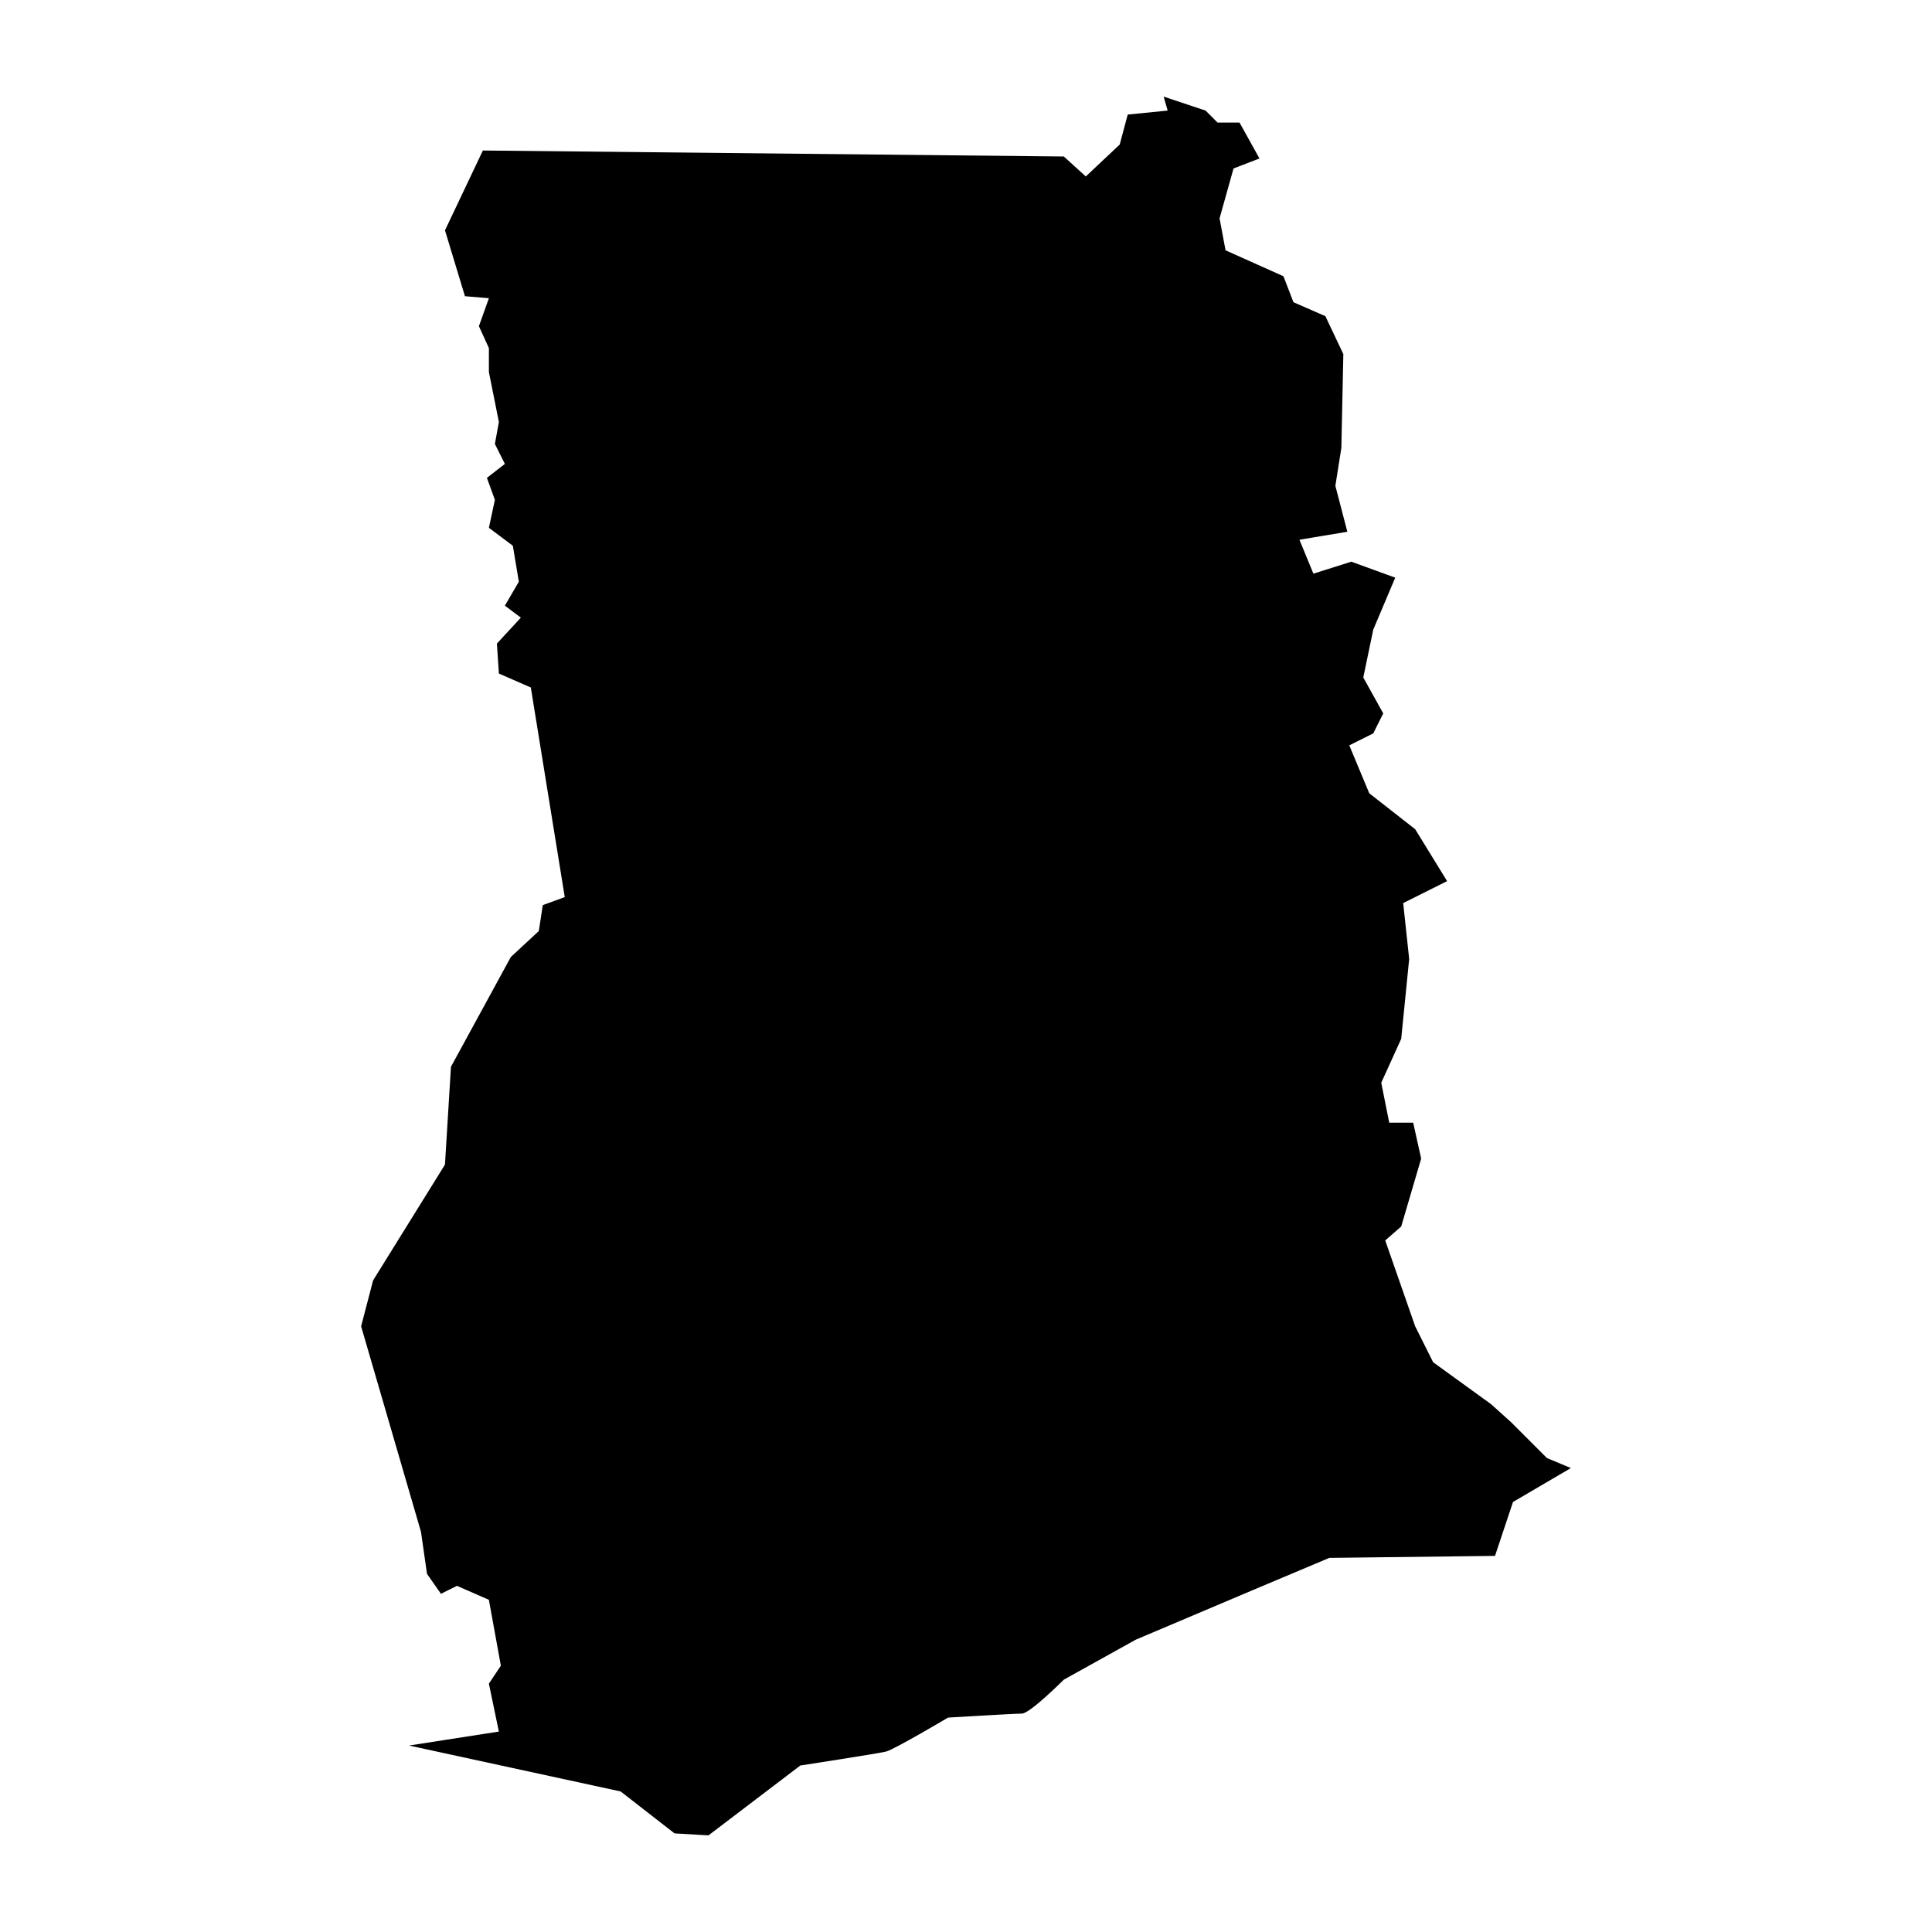
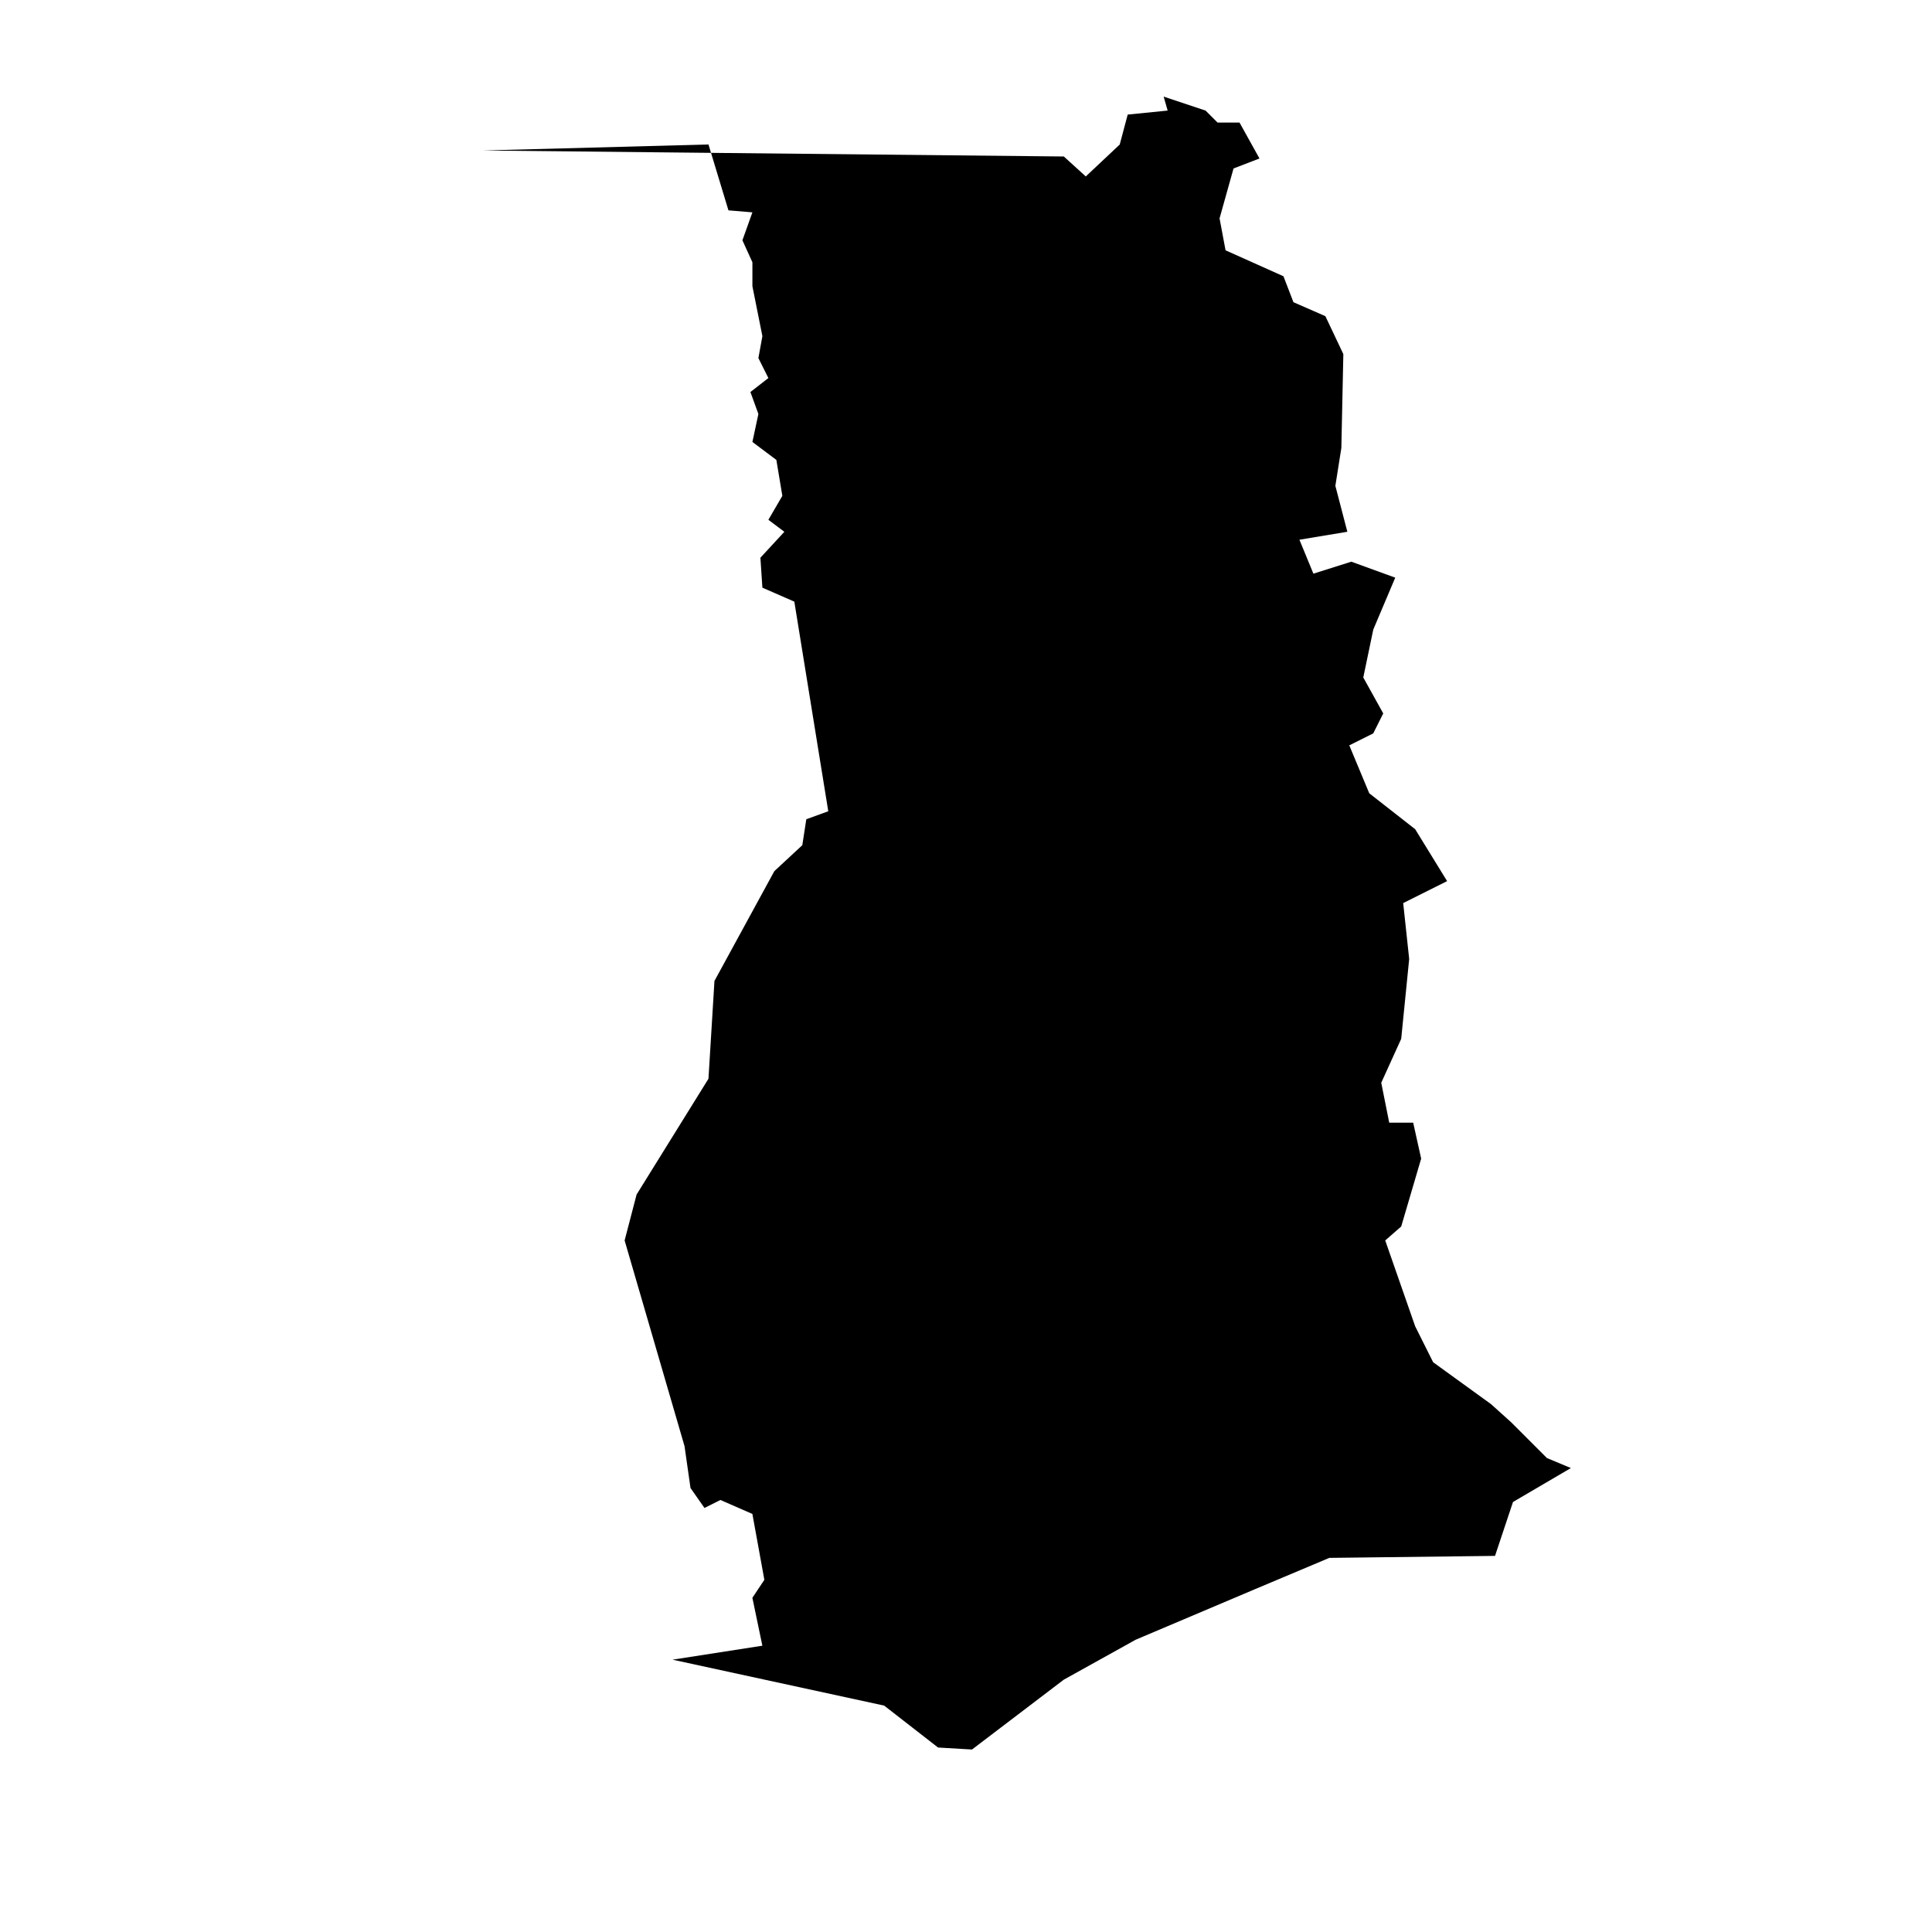
<svg xmlns="http://www.w3.org/2000/svg" viewBox="0 0 100 100" version="1.1" x="0px" y="0px">
  <g transform="translate(0,-952.362)">
-     <path style="" d="m 24.994,960.152 30.069,0.31 1.137,1.033 1.757,-1.653 0.413,-1.55 2.067,-0.207 -0.207,-0.723 2.17,0.723 0.62,0.62 1.137,0 1.033,1.86 -1.343,0.517 -0.723,2.583 0.31,1.653 2.997,1.343 0.517,1.343 1.653,0.723 0.93,1.963 -0.103,4.856 -0.31,1.963 0.62,2.377 -2.48,0.413 0.723,1.756 1.963,-0.62 2.273,0.827 -1.137,2.687 -0.517,2.48 1.033,1.86 -0.517,1.033 -1.24,0.62 1.033,2.48 2.377,1.86 1.653,2.687 -2.273,1.137 0.31,2.893 -0.413,4.133 -1.033,2.273 0.413,2.067 1.24,0 0.413,1.86 -1.033,3.513 -0.827,0.723 1.55,4.443 0.93,1.86 2.997,2.17 1.033,0.93 1.86,1.86 1.24,0.517 -2.997,1.757 -0.93,2.79 -8.576,0.103 -3.926,1.653 -6.097,2.583 -3.72,2.067 c 0,0 -1.757,1.757 -2.17,1.757 -0.413,0 -3.823,0.207 -3.823,0.207 0,0 -2.79,1.653 -3.203,1.757 -0.413,0.103 -4.443,0.723 -4.443,0.723 l -4.753,3.616 -1.757,-0.103 -2.79,-2.17 -10.953,-2.377 4.65,-0.723 -0.517,-2.48 0.62,-0.93 -0.62,-3.41 -1.653,-0.723 -0.827,0.413 -0.723,-1.033 -0.31,-2.17 -3.1,-10.643 0.62,-2.377 3.72,-5.993 0.31,-5.063 3.1,-5.683 1.447,-1.343 0.207,-1.343 1.137,-0.413 -1.757,-10.85 -1.653,-0.723 -0.103,-1.55 1.24,-1.343 -0.827,-0.62 0.723,-1.24 -0.31,-1.86 -1.24,-0.93 0.31,-1.447 -0.413,-1.137 0.93,-0.723 -0.517,-1.033 0.207,-1.137 -0.517,-2.583 0,-1.24 -0.517,-1.137 0.517,-1.447 -1.24,-0.103 -1.033,-3.41 z" fill="#000000" fill-rule="evenodd" stroke="none" />
+     <path style="" d="m 24.994,960.152 30.069,0.31 1.137,1.033 1.757,-1.653 0.413,-1.55 2.067,-0.207 -0.207,-0.723 2.17,0.723 0.62,0.62 1.137,0 1.033,1.86 -1.343,0.517 -0.723,2.583 0.31,1.653 2.997,1.343 0.517,1.343 1.653,0.723 0.93,1.963 -0.103,4.856 -0.31,1.963 0.62,2.377 -2.48,0.413 0.723,1.756 1.963,-0.62 2.273,0.827 -1.137,2.687 -0.517,2.48 1.033,1.86 -0.517,1.033 -1.24,0.62 1.033,2.48 2.377,1.86 1.653,2.687 -2.273,1.137 0.31,2.893 -0.413,4.133 -1.033,2.273 0.413,2.067 1.24,0 0.413,1.86 -1.033,3.513 -0.827,0.723 1.55,4.443 0.93,1.86 2.997,2.17 1.033,0.93 1.86,1.86 1.24,0.517 -2.997,1.757 -0.93,2.79 -8.576,0.103 -3.926,1.653 -6.097,2.583 -3.72,2.067 l -4.753,3.616 -1.757,-0.103 -2.79,-2.17 -10.953,-2.377 4.65,-0.723 -0.517,-2.48 0.62,-0.93 -0.62,-3.41 -1.653,-0.723 -0.827,0.413 -0.723,-1.033 -0.31,-2.17 -3.1,-10.643 0.62,-2.377 3.72,-5.993 0.31,-5.063 3.1,-5.683 1.447,-1.343 0.207,-1.343 1.137,-0.413 -1.757,-10.85 -1.653,-0.723 -0.103,-1.55 1.24,-1.343 -0.827,-0.62 0.723,-1.24 -0.31,-1.86 -1.24,-0.93 0.31,-1.447 -0.413,-1.137 0.93,-0.723 -0.517,-1.033 0.207,-1.137 -0.517,-2.583 0,-1.24 -0.517,-1.137 0.517,-1.447 -1.24,-0.103 -1.033,-3.41 z" fill="#000000" fill-rule="evenodd" stroke="none" />
  </g>
</svg>